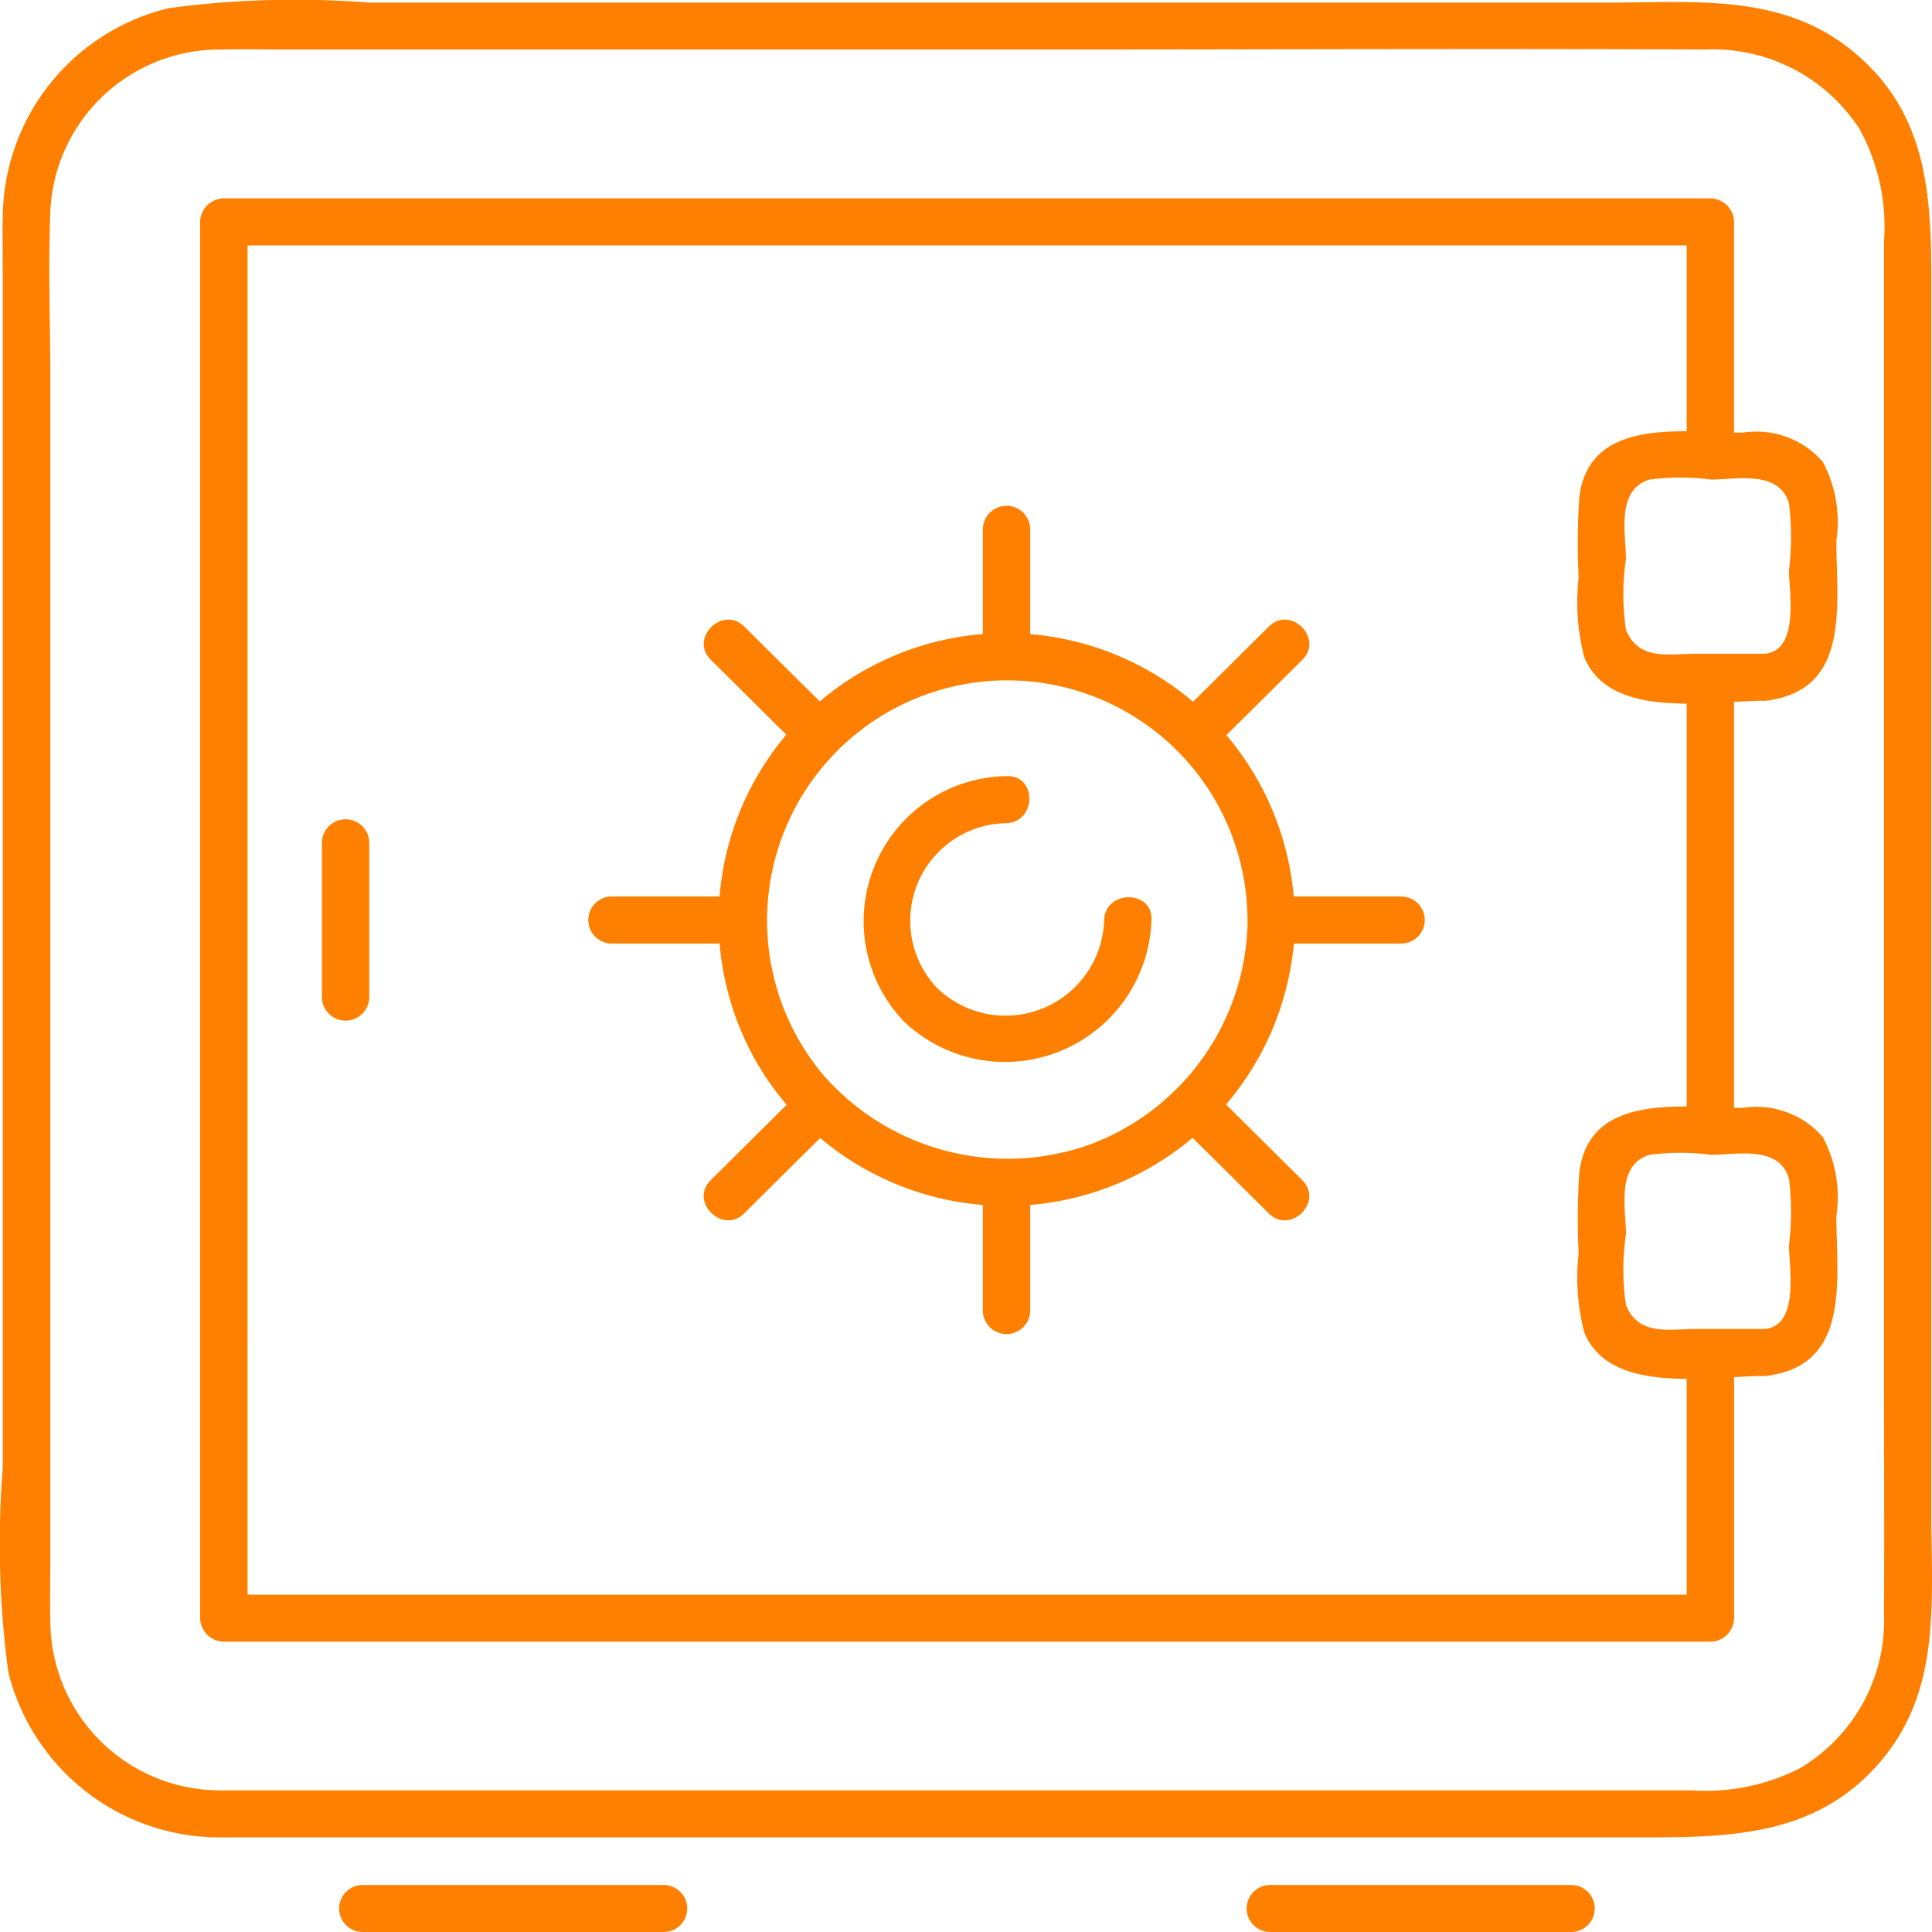
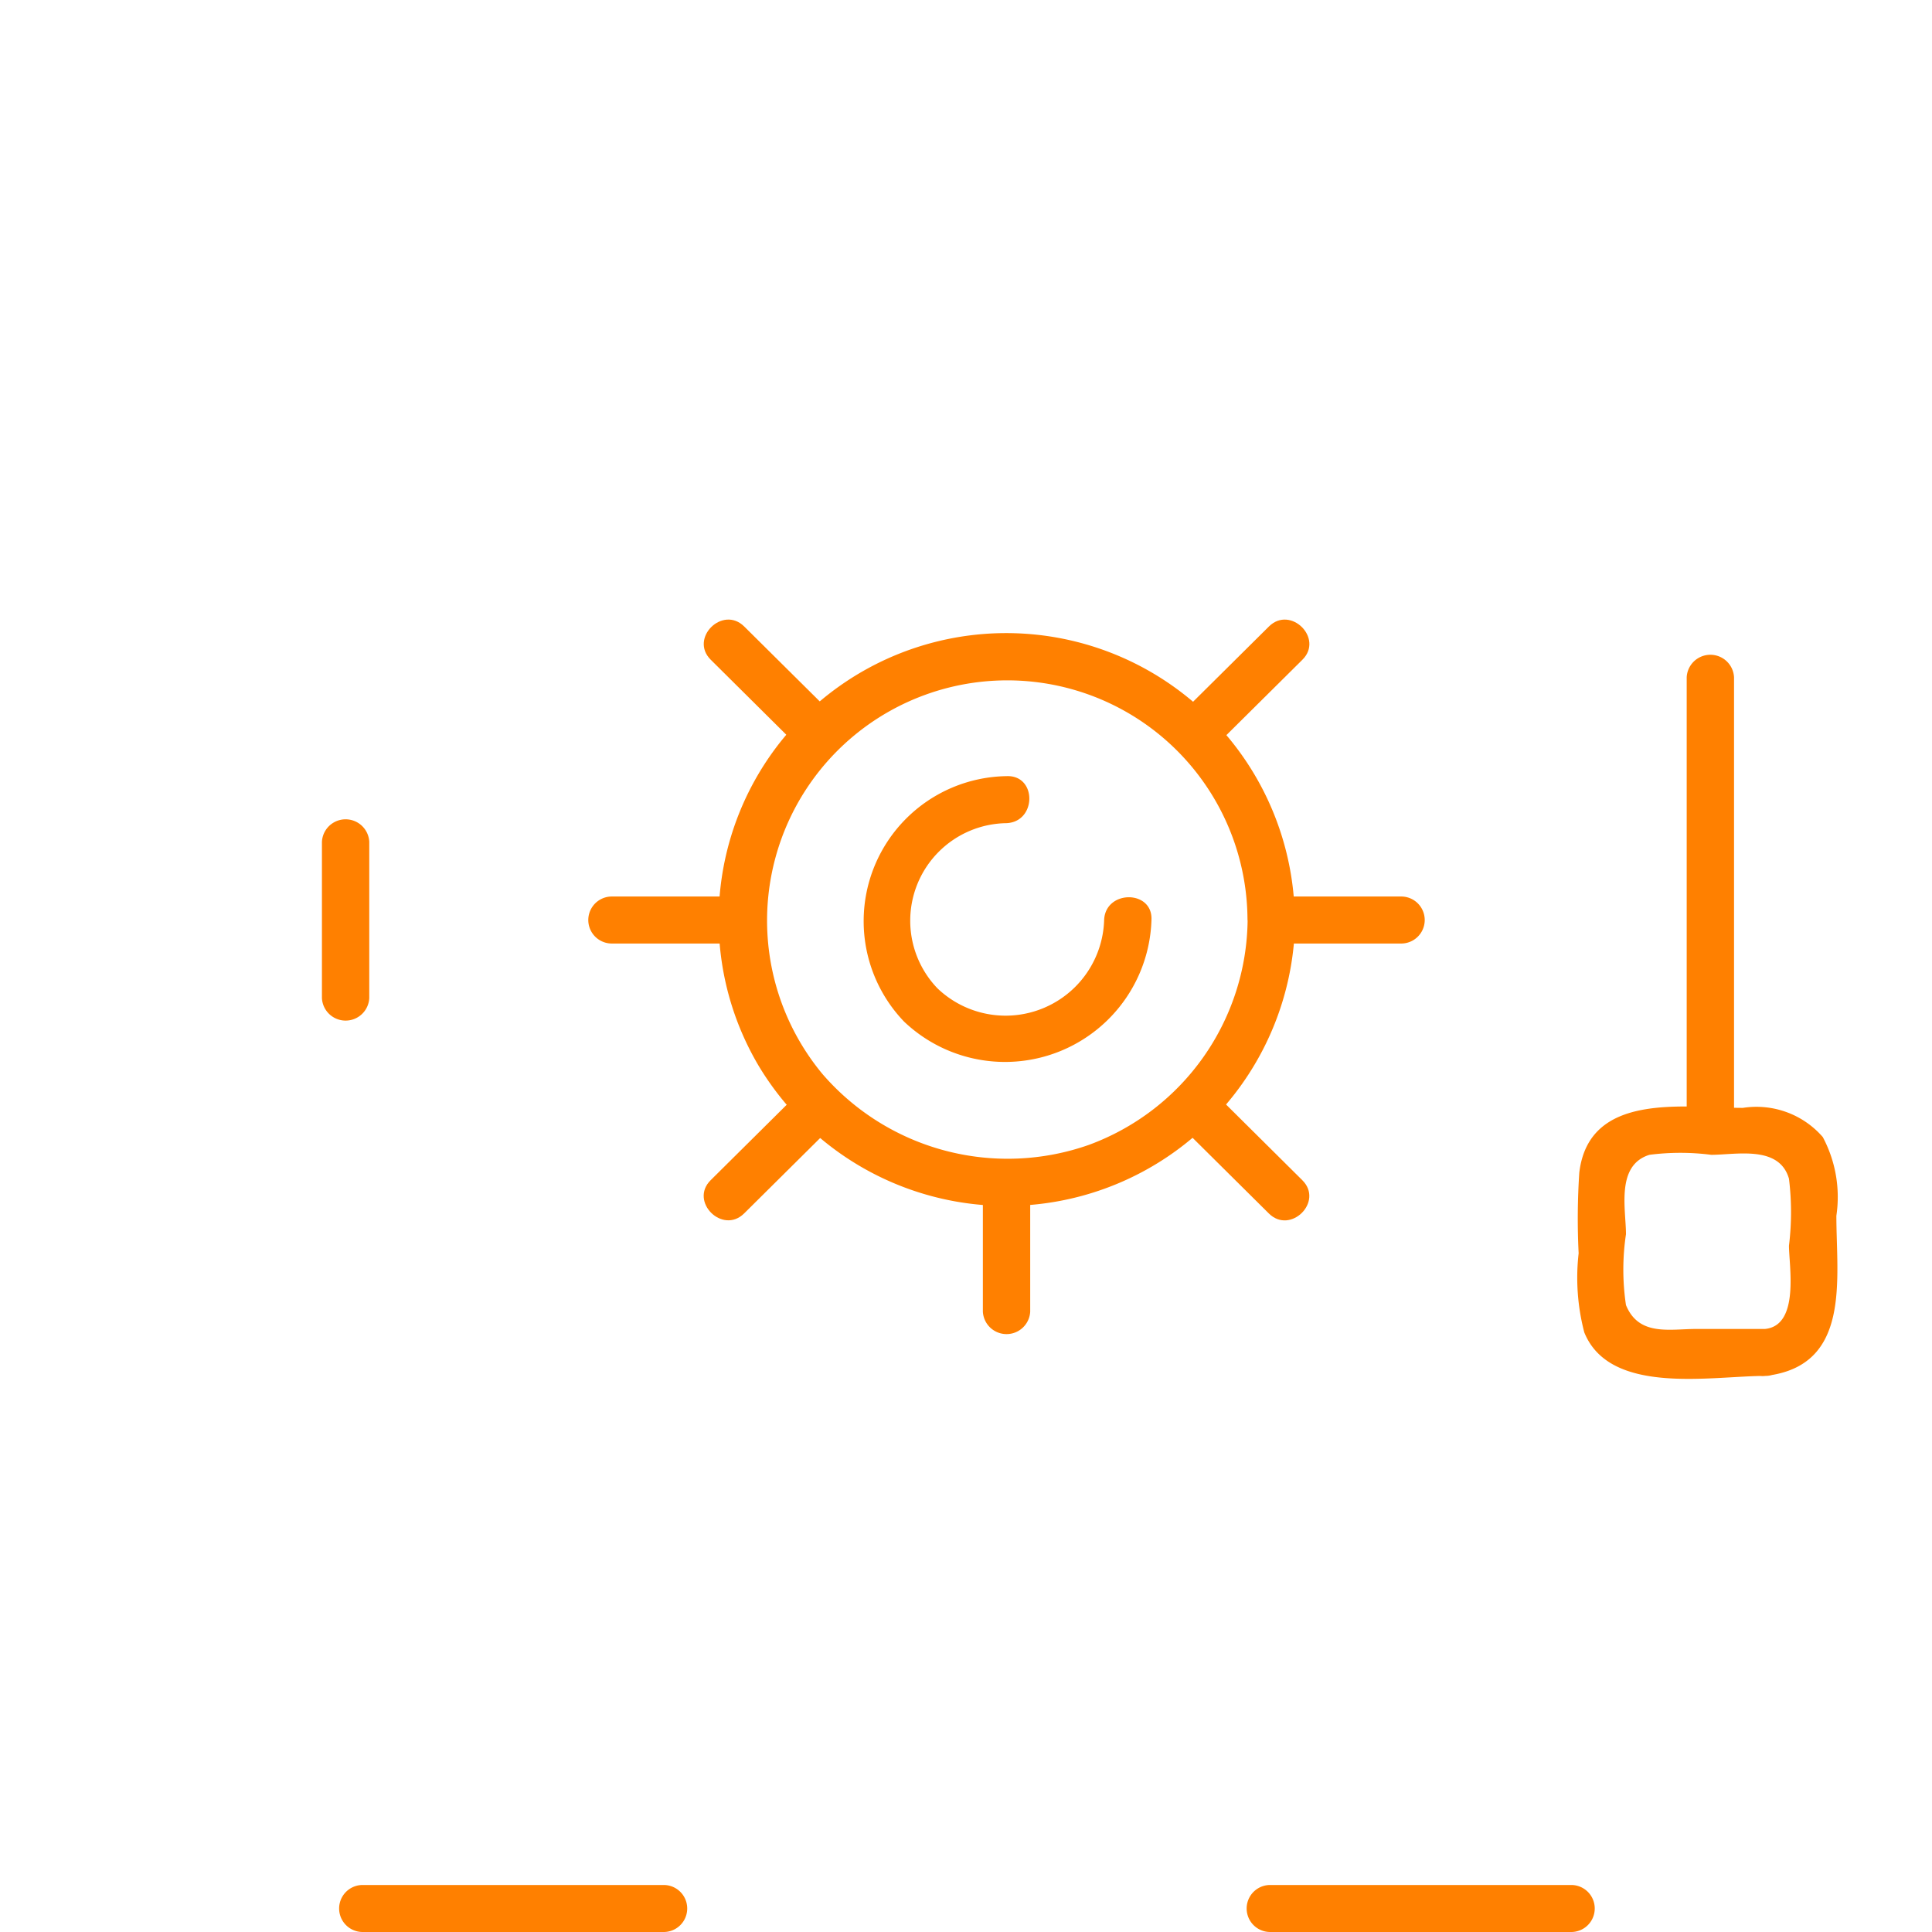
<svg xmlns="http://www.w3.org/2000/svg" id="cold_storage" data-name="cold storage" width="30" height="30" viewBox="0 0 30 30">
  <defs>
    <clipPath id="clip-path">
      <rect id="Rectangle_8292" data-name="Rectangle 8292" width="30" height="30" fill="#f8a84b" />
    </clipPath>
  </defs>
  <g id="Group_32172" data-name="Group 32172" clip-path="url(#clip-path)">
-     <path id="Path_30453" data-name="Path 30453" d="M3.382,27.8a2.635,2.635,0,0,1-2.6-2.621c-.009-.341,0-.684,0-1.025V5.946c0-.89-.036-1.788,0-2.677A2.631,2.631,0,0,1,3.424.769c.326-.007.653,0,.979,0H16.361c3.376,0,6.752-.016,10.127,0A2.708,2.708,0,0,1,28.872,2a3.14,3.14,0,0,1,.383,1.743V21.335c0,1.238.006,2.475,0,3.713a2.671,2.671,0,0,1-1.313,2.413,3.231,3.231,0,0,1-1.668.34H3.382a.365.365,0,0,0,0,.73H25.345c1.467,0,2.9.023,3.926-1.264.869-1.091.719-2.441.719-3.737V4.712c0-1.476.043-2.927-1.274-3.959C27.633-.1,26.314.04,25.028.04H5.725a14.738,14.738,0,0,0-3.1.086A3.363,3.363,0,0,0,.043,3.353c-.007.266,0,.532,0,.8V22.787A14.906,14.906,0,0,0,.13,25.969a3.381,3.381,0,0,0,3.253,2.562.365.365,0,0,0,0-.73" transform="translate(0 0)" fill="#ff8000" />
-     <path id="Path_30454" data-name="Path 30454" d="M48.438,43.247v4.127l.368-.365H25.723l.368.365V25.692l-.368.365H48.806l-.368-.365v3.64a.368.368,0,0,0,.735,0v-3.64a.372.372,0,0,0-.368-.365H25.723a.372.372,0,0,0-.368.365V47.374a.372.372,0,0,0,.368.365H48.806a.372.372,0,0,0,.368-.365V43.247a.368.368,0,0,0-.735,0" transform="translate(-22.247 -22.247)" fill="#ff8000" />
    <path id="Path_30455" data-name="Path 30455" d="M214.411,90.994V83.941a.368.368,0,0,0-.735,0v7.052a.368.368,0,0,0,.735,0" transform="translate(-187.485 -73.425)" fill="#ff8000" />
-     <path id="Path_30456" data-name="Path 30456" d="M202.782,58.542h-1.076c-.41,0-.891.117-1.09-.371a3.714,3.714,0,0,1,0-1.1c0-.386-.161-1.07.364-1.233a3.751,3.751,0,0,1,.96,0c.385,0,1.056-.154,1.207.371a4.26,4.26,0,0,1,0,1.04c0,.31.168,1.231-.364,1.292-.465.053-.47.783,0,.73,1.335-.152,1.1-1.5,1.1-2.486a1.979,1.979,0,0,0-.211-1.223,1.364,1.364,0,0,0-1.24-.453c-.916,0-2.392-.257-2.541,1.008a10.853,10.853,0,0,0-.01,1.25,3.346,3.346,0,0,0,.088,1.229c.4.985,1.971.675,2.814.675a.365.365,0,0,0,0-.73" transform="translate(-175.368 -48.391)" fill="#ff8000" />
    <path id="Path_30457" data-name="Path 30457" d="M202.782,144.763h-1.076c-.41,0-.891.117-1.09-.371a3.714,3.714,0,0,1,0-1.1c0-.386-.161-1.07.364-1.233a3.75,3.75,0,0,1,.96,0c.385,0,1.056-.154,1.207.371a4.26,4.26,0,0,1,0,1.04c0,.31.168,1.231-.364,1.292-.465.053-.47.783,0,.73,1.335-.152,1.1-1.5,1.1-2.486a1.979,1.979,0,0,0-.211-1.223,1.364,1.364,0,0,0-1.24-.453c-.916,0-2.392-.257-2.541,1.008a10.853,10.853,0,0,0-.01,1.25,3.346,3.346,0,0,0,.088,1.229c.4.985,1.971.675,2.814.675a.365.365,0,0,0,0-.73" transform="translate(-175.368 -124.127)" fill="#ff8000" />
    <path id="Path_30458" data-name="Path 30458" d="M40.782,104.955v2.428a.368.368,0,0,0,.735,0v-2.428a.368.368,0,0,0-.735,0" transform="translate(-35.783 -91.884)" fill="#ff8000" />
    <path id="Path_30459" data-name="Path 30459" d="M99.263,85.418A3.761,3.761,0,0,1,96.8,88.909a3.8,3.8,0,0,1-4.139-1.1,3.73,3.73,0,1,1,6.6-2.4.368.368,0,0,0,.735,0,4.482,4.482,0,0,0-7.96-2.791,4.453,4.453,0,0,0-.371,5.055A4.485,4.485,0,0,0,100,85.418a.368.368,0,0,0-.735,0" transform="translate(-79.89 -71.132)" fill="#ff8000" />
    <path id="Path_30460" data-name="Path 30460" d="M112.961,101.354a1.531,1.531,0,0,1-2.587,1.063,1.515,1.515,0,0,1,1.071-2.566c.471-.021.474-.751,0-.73a2.252,2.252,0,0,0-1.591,3.811,2.275,2.275,0,0,0,3.842-1.579c.021-.469-.714-.468-.735,0" transform="translate(-95.816 -87.069)" fill="#ff8000" />
-     <path id="Path_30461" data-name="Path 30461" d="M125.248,66.837v-1.9a.368.368,0,0,0-.735,0v1.9a.368.368,0,0,0,.735,0" transform="translate(-109.251 -56.734)" fill="#ff8000" />
    <path id="Path_30462" data-name="Path 30462" d="M91.133,80.575,89.78,79.233c-.335-.332-.855.183-.52.516l1.352,1.342c.335.332.855-.183.52-.516" transform="translate(-78.224 -69.505)" fill="#ff8000" />
    <path id="Path_30463" data-name="Path 30463" d="M76.881,114.487H74.968a.365.365,0,0,0,0,.73h1.913a.365.365,0,0,0,0-.73" transform="translate(-65.468 -100.566)" fill="#ff8000" />
    <path id="Path_30464" data-name="Path 30464" d="M90.612,138.912l-1.353,1.342c-.335.332.185.848.52.516l1.353-1.342c.335-.332-.185-.848-.52-.516" transform="translate(-78.224 -121.928)" fill="#ff8000" />
    <path id="Path_30465" data-name="Path 30465" d="M124.513,149.338v1.9a.368.368,0,0,0,.735,0v-1.9a.368.368,0,0,0-.735,0" transform="translate(-109.251 -130.871)" fill="#ff8000" />
    <path id="Path_30466" data-name="Path 30466" d="M148.939,139.428l1.353,1.342c.335.332.855-.183.52-.516l-1.352-1.342c-.335-.332-.855.183-.52.516" transform="translate(-130.589 -121.927)" fill="#ff8000" />
    <path id="Path_30467" data-name="Path 30467" d="M159.367,115.217h1.913a.365.365,0,0,0,0-.73h-1.913a.365.365,0,0,0,0,.73" transform="translate(-139.522 -100.566)" fill="#ff8000" />
    <path id="Path_30468" data-name="Path 30468" d="M149.459,81.091l1.353-1.342c.335-.332-.185-.848-.52-.516l-1.353,1.342c-.335.332.185.848.52.516" transform="translate(-130.588 -69.505)" fill="#ff8000" />
    <path id="Path_30469" data-name="Path 30469" d="M43.395,241.459h4.675a.365.365,0,0,0,0-.73H43.395a.365.365,0,0,0,0,.73" transform="translate(-37.764 -211.459)" fill="#ff8000" />
    <path id="Path_30470" data-name="Path 30470" d="M163.079,240.729H158.4a.365.365,0,0,0,0,.73h4.675a.365.365,0,0,0,0-.73" transform="translate(-138.677 -211.459)" fill="#ff8000" />
  </g>
</svg>